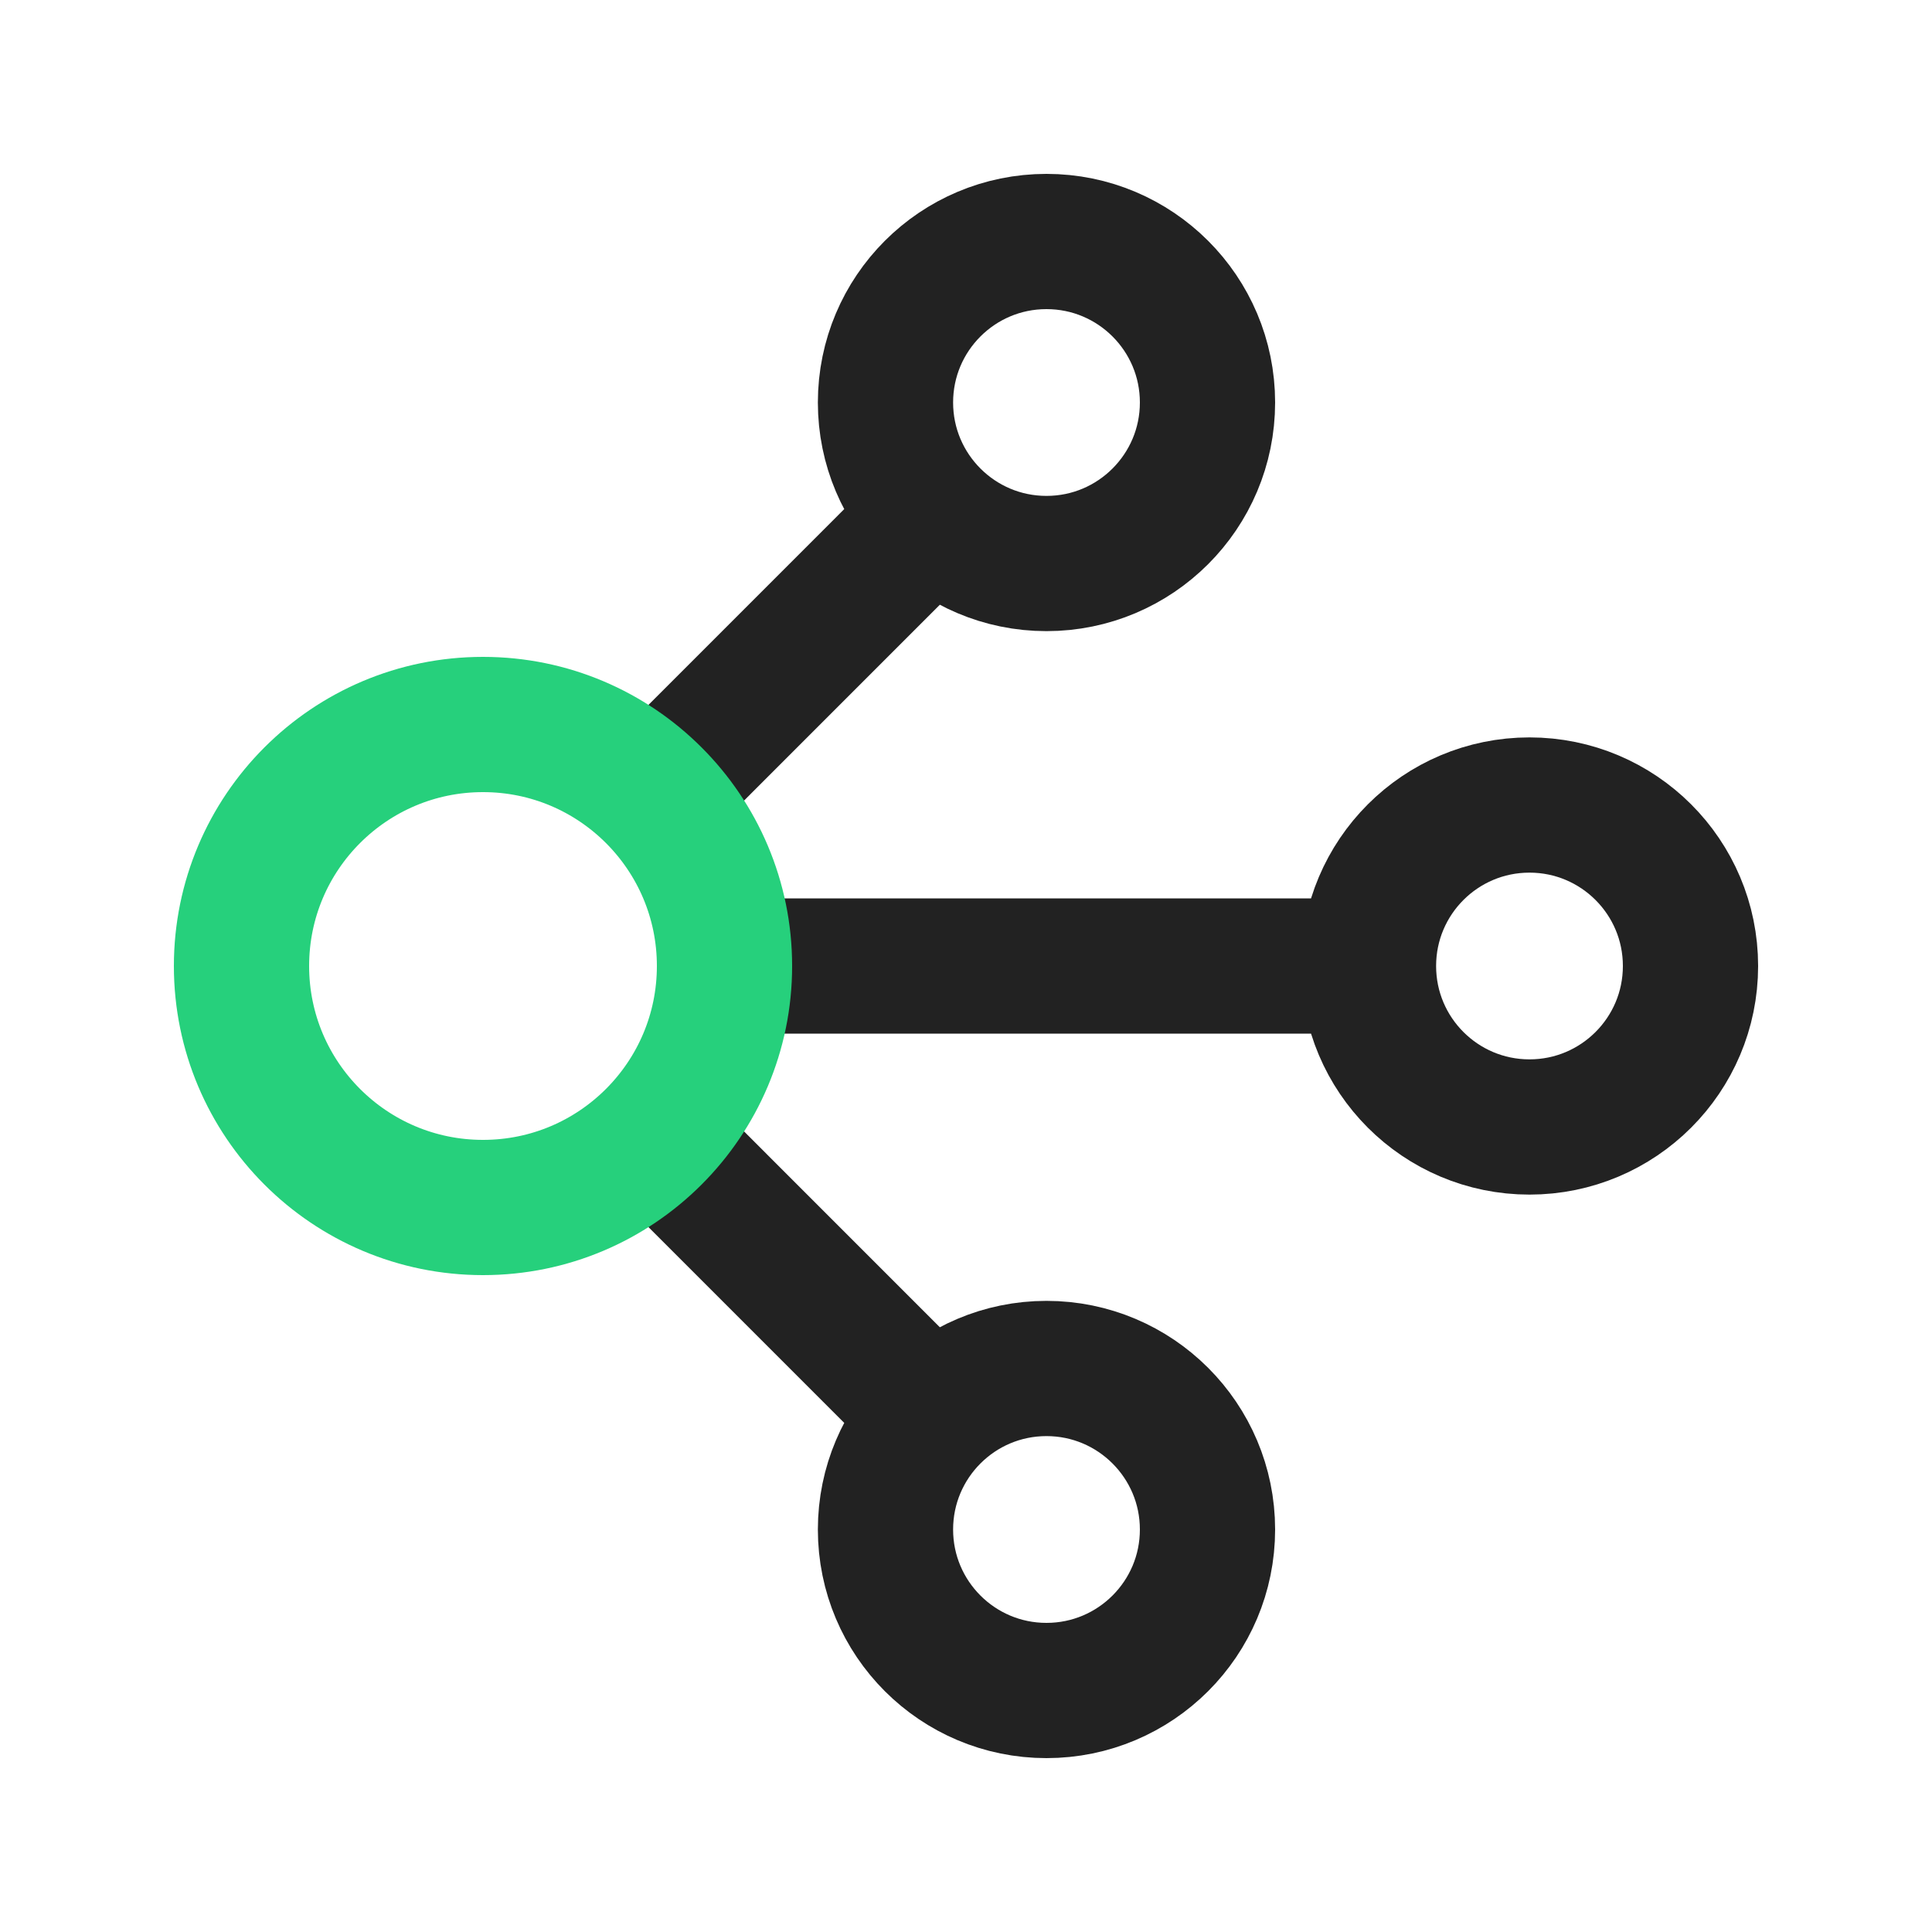
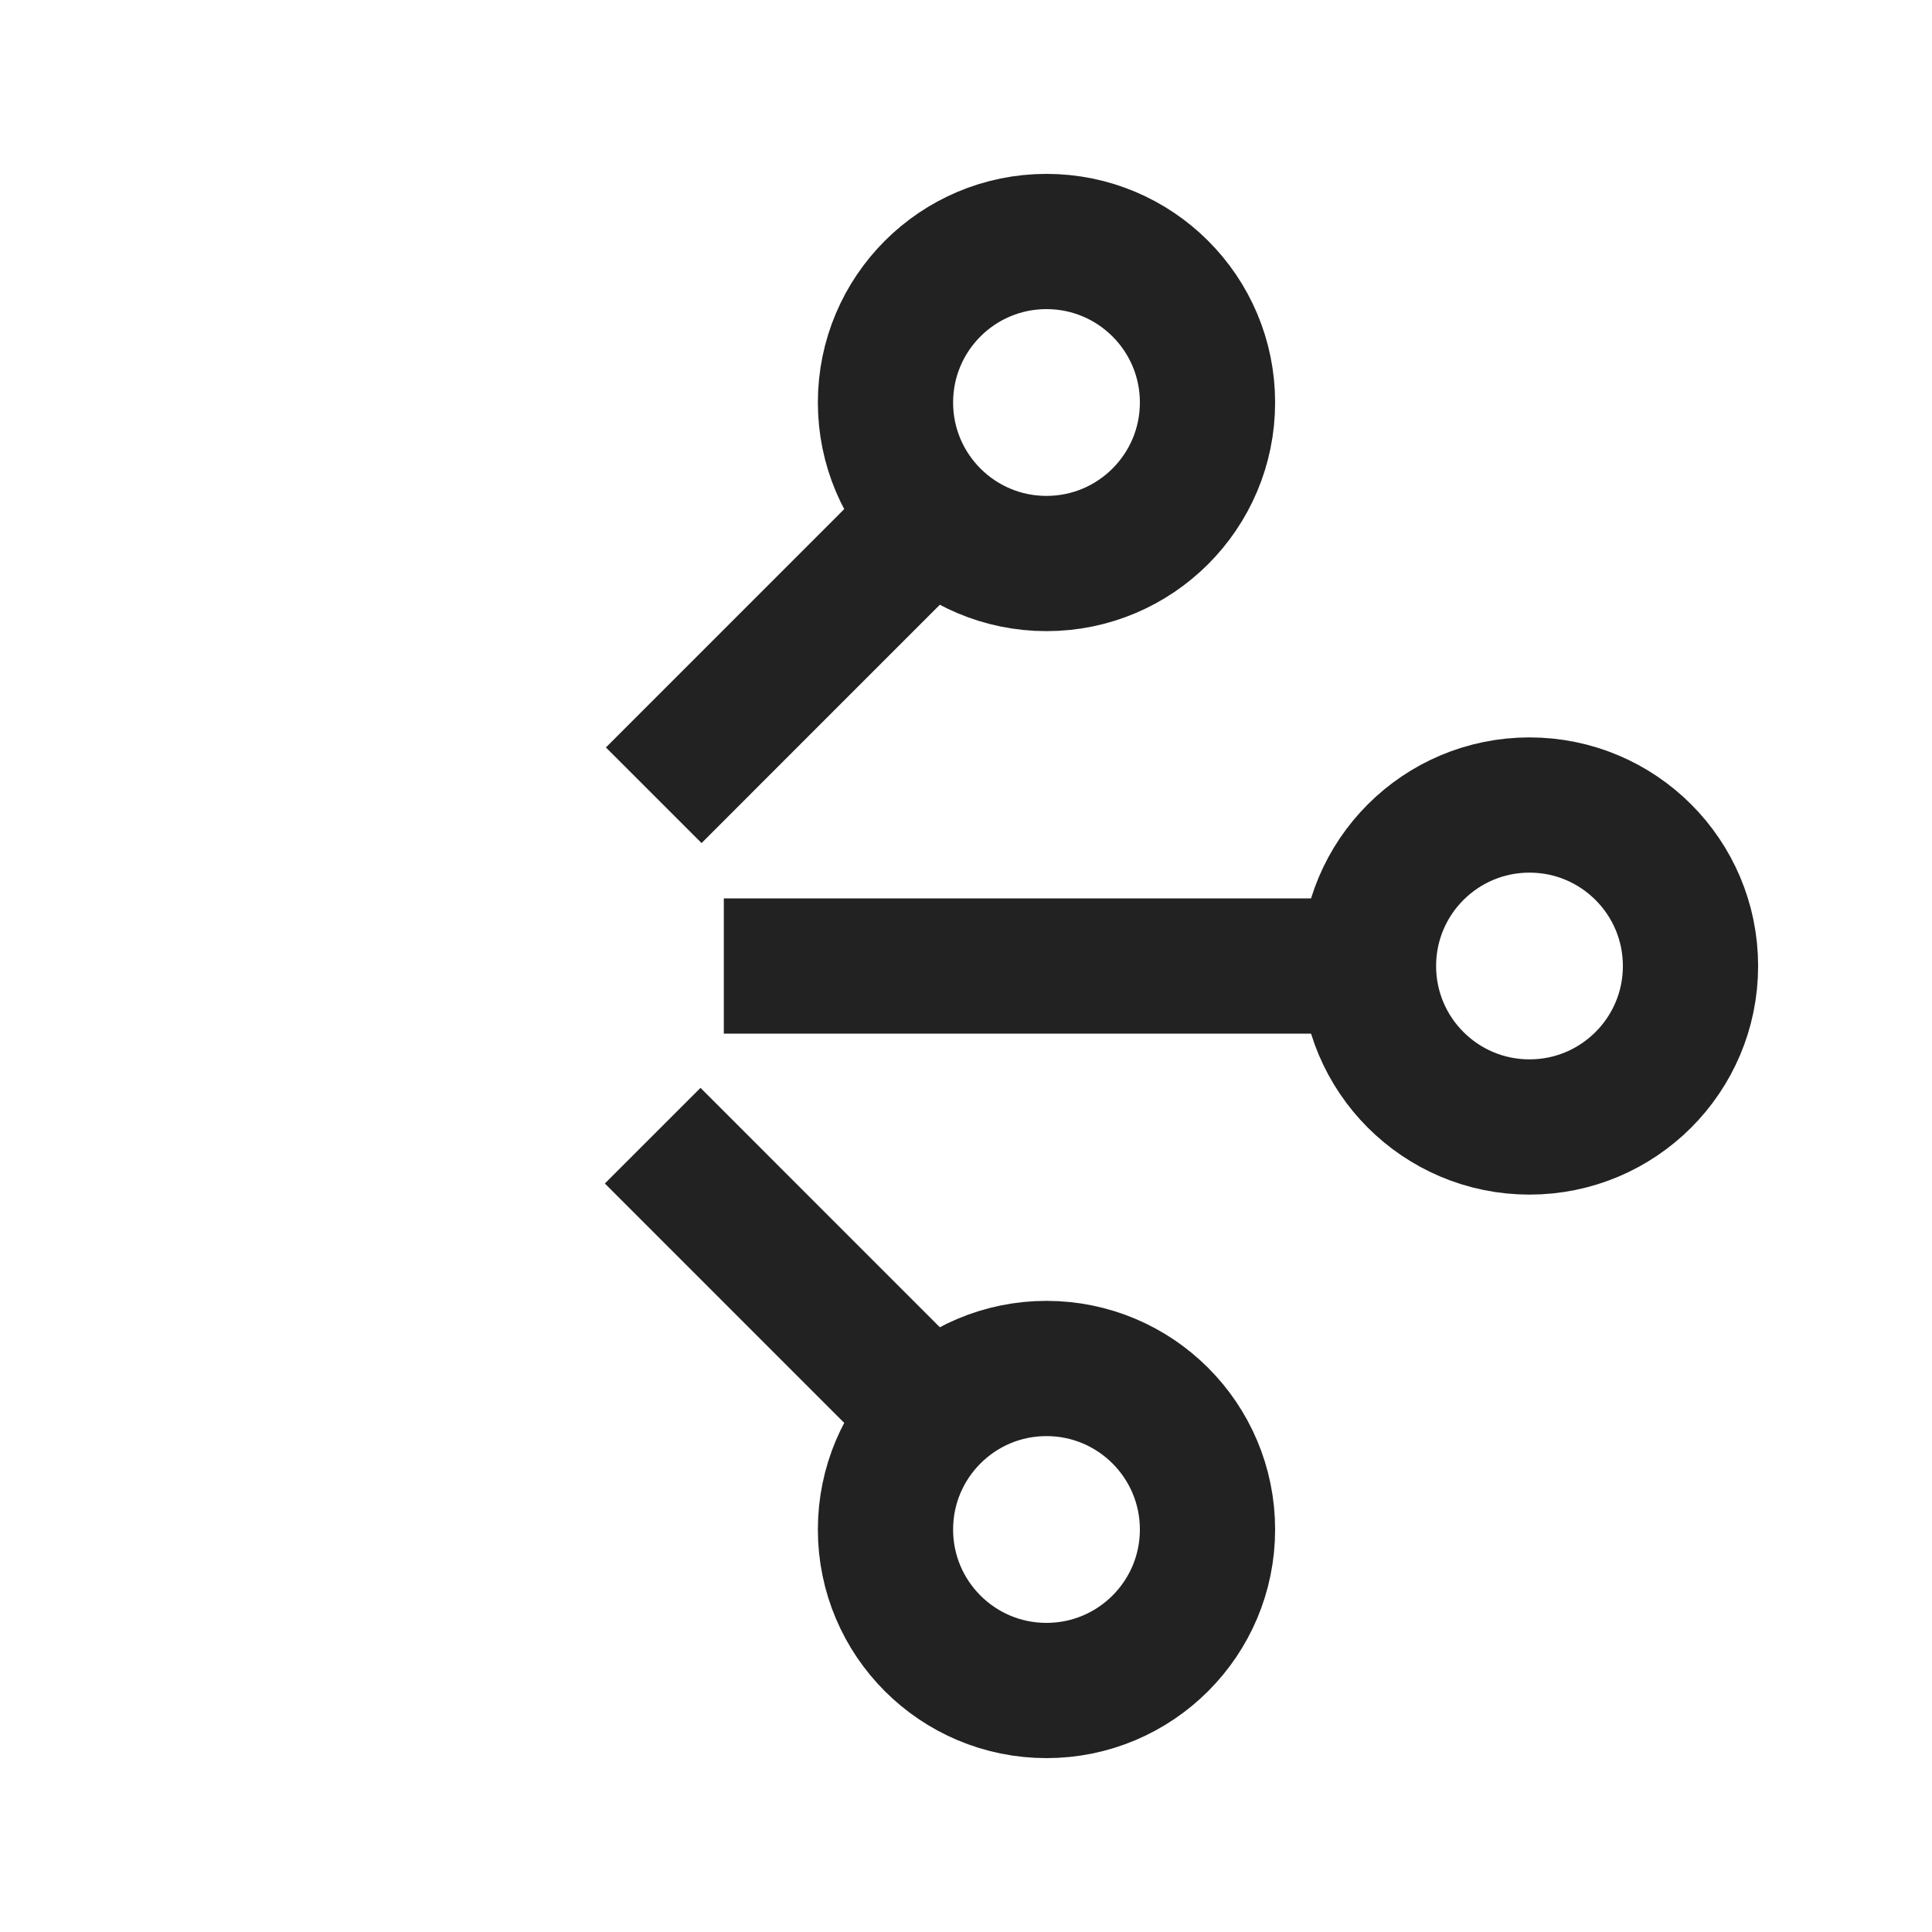
<svg xmlns="http://www.w3.org/2000/svg" width="40" height="40" viewBox="0 0 40 40" fill="none">
  <path d="M28.333 20C28.333 21.841 29.825 23.333 31.666 23.333C33.507 23.333 35 21.841 35 20C35 18.159 33.507 16.667 31.666 16.667C29.825 16.667 28.333 18.159 28.333 20ZM28.333 20L14.986 20M13.535 16.465L19.309 10.69M13.513 23.513L19.309 29.31M25 8.333C25 10.174 23.507 11.667 21.666 11.667C19.825 11.667 18.333 10.174 18.333 8.333C18.333 6.492 19.825 5 21.666 5C23.507 5 25 6.492 25 8.333ZM25 31.667C25 33.508 23.507 35 21.666 35C19.825 35 18.333 33.508 18.333 31.667C18.333 29.826 19.825 28.333 21.666 28.333C23.507 28.333 25 29.826 25 31.667Z" stroke="#222222" stroke-width="2.8" />
-   <circle cx="10" cy="20" r="5" stroke="#26D07C" stroke-width="2.8" />
</svg>